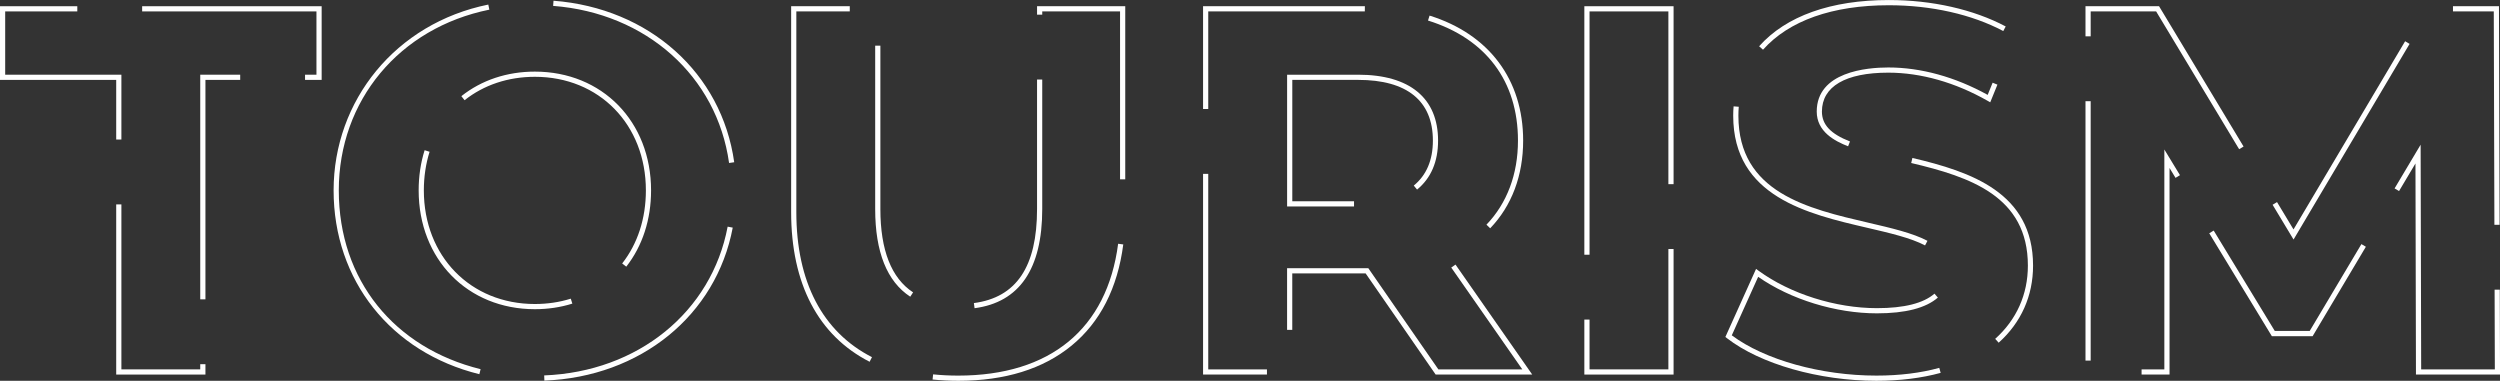
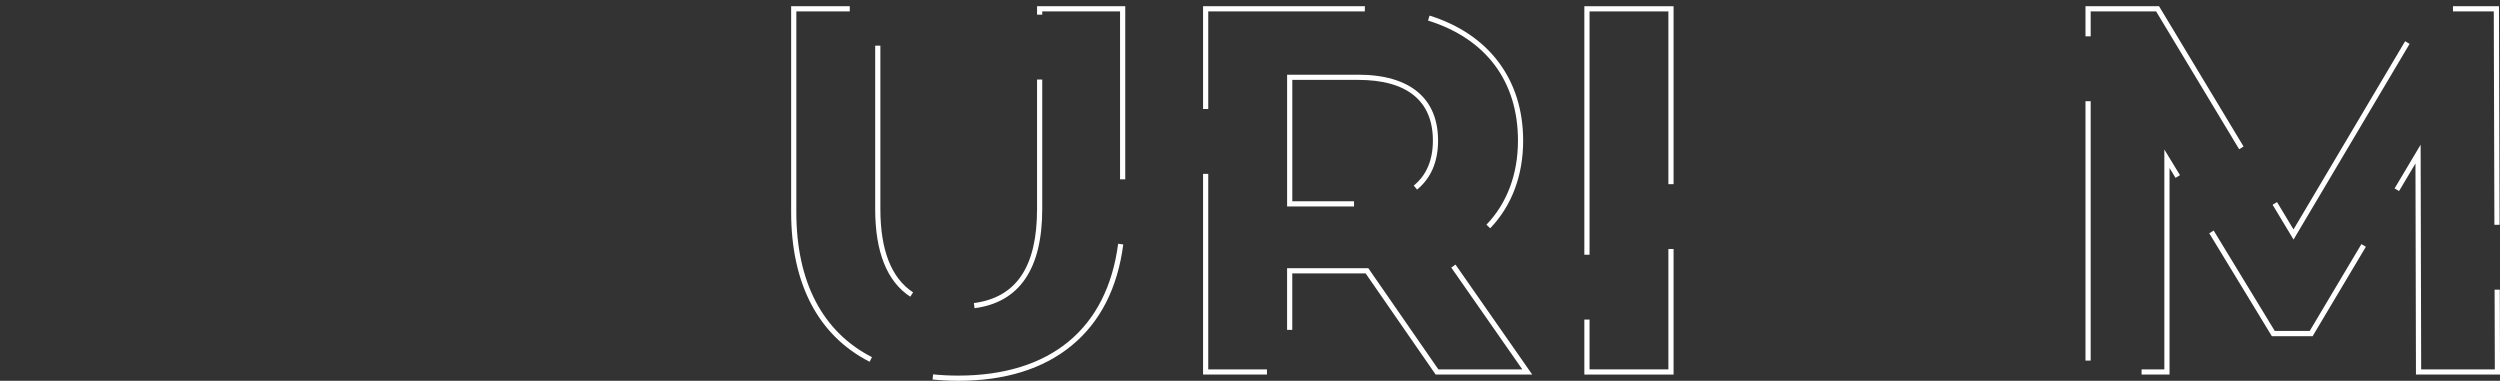
<svg xmlns="http://www.w3.org/2000/svg" id="Calque_2" viewBox="0 0 963.79 146.8">
  <rect x="0" y="0" width="963.79" height="146.8" fill="#333333" stroke="none" />
  <defs>
    <style>.cls-1{fill:#fff;}.cls-2{isolation:isolate;}</style>
  </defs>
  <g id="Calque_1-2">
    <g class="cls-2">
-       <path class="cls-1" d="m79.2,144.4h-34.4v-65.6h2v63.6h30.4v-2h2v4Zm0-29h-2V28.8h15.4v2h-13.4v84.6Zm-32.4-61.61h-2v-22.99H0V2.4h29.8v2H2v24.4h44.8v24.99Zm77.2-22.99h-6.4v-2h4.4V4.4H54.8v-2h69.2v28.4Z" />
-       <path class="cls-1" d="m209.87,146.73l-.08-2c36.11-1.4,64.53-24.45,70.73-57.35l1.96.37c-6.37,33.84-35.56,57.55-72.61,58.98Zm-25.07-2.47c-34.14-8.42-56.19-36.23-56.19-70.86S152.57,8.99,188.25,1.76l.4,1.96c-34.72,7.03-58.04,35.03-58.04,69.68s21.46,60.73,54.67,68.92l-.48,1.94Zm21.4-25.06c-25.96,0-44.8-19.26-44.8-45.8,0-5.43.77-10.64,2.3-15.49l1.91.6c-1.46,4.65-2.21,9.66-2.21,14.89,0,25.38,18,43.8,42.8,43.8,4.83,0,9.49-.69,13.85-2.06l.6,1.91c-4.56,1.43-9.42,2.15-14.45,2.15Zm35.23-16.4l-1.57-1.23c5.98-7.64,9.14-17.37,9.14-28.16,0-25.38-18-43.8-42.8-43.8-10.28,0-19.65,3.12-27.1,9.03l-1.24-1.57c7.8-6.19,17.6-9.46,28.34-9.46,25.96,0,44.8,19.26,44.8,45.8,0,11.24-3.31,21.41-9.56,29.4Zm39.64-39.97c-4.68-33.45-31.94-57.79-67.83-60.56l.15-1.99c36.85,2.84,64.85,27.87,69.66,62.27l-1.98.28Z" />
      <path class="cls-1" d="m369.4,146.8h0c-3.39,0-6.72-.17-9.88-.49l.21-1.99c3.1.32,6.35.48,9.68.48,35.49,0,57.39-18.05,61.65-50.83l1.98.26c-2.19,16.83-8.9,29.96-19.94,39.02-10.95,8.99-25.65,13.55-43.69,13.55Zm-34.15-7.33c-19.79-10.11-30.25-30.06-30.25-57.67V2.4h22.6v2h-20.6v77.4c0,26.82,10.08,46.15,29.16,55.89l-.91,1.78Zm40.46-20.65l-.26-1.98c16.39-2.16,24.35-14.01,24.35-36.24V30.66h2v49.94c0,23.08-8.78,35.94-26.09,38.22Zm-24.79-4.44c-8.97-5.86-13.52-17.23-13.52-33.78V17.6h2v63c0,15.83,4.24,26.64,12.61,32.11l-1.09,1.67Zm82.88-45.25h-2V4.4h-30v1.26h-2v-3.26h34v66.74Z" />
      <path class="cls-1" d="m590.71,144.4h-37.24l-27-39h-28.28v21.77h-2v-23.77h31.32l27,39h32.36l-27.39-39.25,1.64-1.15,29.58,42.4Zm-102.28,0h-24.63v-77.37h2v75.37h22.63v2Zm86.06-56.39l-1.44-1.39c7.95-8.28,12.15-19.49,12.15-32.42,0-22.86-12.32-39.3-34.68-46.28l.6-1.91c22.93,7.16,36.08,24.72,36.08,48.19,0,13.46-4.39,25.15-12.71,33.81Zm-52.49-8.41h-25.8V28.8h27.4c19.86,0,30.8,9.02,30.8,25.4,0,8.14-2.73,14.5-8.1,18.89l-1.27-1.55c4.89-3.99,7.37-9.83,7.37-17.34,0-15.31-9.96-23.4-28.8-23.4h-25.4v46.8h23.8v2Zm-56.2-37.57h-2V2.4h62.38s-.02,2-.02,2h-.76s-59.6,0-59.6,0v37.63h0Z" />
      <path class="cls-1" d="m645.19,144.4h-34.4v-21.2h2v19.2h30.4v-46.4h2v48.4Zm-32.4-46.2h-2V2.4h34.4v68.6h-2V4.4h-30.4v93.8Z" />
-       <path class="cls-1" d="m723.39,146.8c-22.12,0-44.73-6.44-57.61-16.41l-.62-.48,11.83-26.24.99.72c12.19,8.89,29.67,14.41,45.61,14.41,10.47,0,17.93-1.88,22.18-5.59l1.31,1.51c-4.62,4.04-12.53,6.08-23.49,6.08-15.91,0-33.33-5.37-45.79-14.08l-10.17,22.56c12.65,9.44,34.41,15.52,55.76,15.52,8.88,0,17.03-1,24.23-2.98l.53,1.93c-7.37,2.02-15.7,3.05-24.76,3.05Zm47.13-14.68l-1.34-1.49c8.24-7.39,12.6-17.15,12.6-28.23,0-26.72-22.22-34.19-44.98-39.56l.46-1.95c22.51,5.31,46.52,13.33,46.52,41.51,0,11.66-4.59,21.94-13.26,29.72Zm-28.38-37.51c-5.52-2.9-13.63-4.78-22.22-6.78-23.05-5.35-51.73-12.02-51.74-43.23,0-1.2.05-2.41.15-3.6l1.99.16c-.09,1.13-.14,2.29-.14,3.44,0,29.62,26.66,35.81,50.19,41.28,8.72,2.03,16.96,3.94,22.7,6.96l-.93,1.77Zm-29.67-38.21c-5.19-2.03-12.09-5.64-12.09-13.39,0-15.34,19.3-17,27.6-17,12.58,0,25.8,3.65,38.3,10.57l1.91-4.7,1.85.75-2.77,6.81-.99-.56c-12.49-7.11-25.74-10.87-38.3-10.87-16.51,0-25.6,5.33-25.6,15,0,5.04,3.34,8.6,10.82,11.53l-.73,1.86Zm-32.81-37.24l-1.49-1.33c10.39-11.66,27.69-17.82,50.02-17.82,16.67,0,32.67,3.62,45.04,10.19l-.94,1.77c-12.09-6.42-27.75-9.95-44.1-9.95-21.75,0-38.53,5.93-48.53,17.15Z" />
      <path class="cls-1" d="m963.79,144.4h-32.4l-.19-81.38-6.33,10.64-1.72-1.02,10.04-16.86.21,86.62h28.4l-.09-30.73h2s.09,32.72.09,32.72Zm-127.4,0h-10.78v-2h8.78V57.63l6.02,9.9-1.71,1.04-2.31-3.81v79.63h0Zm-30.4-5.38h-2V39.02h2v100Zm85.57-9.42h-15.73l-24.13-39.67,1.71-1.04,23.55,38.7h13.47l19.93-33.48,1.72,1.02-20.52,34.46Zm-7.36-37.25l-8.08-13.41,1.71-1.03,6.35,10.54,43.03-72.55,1.72,1.02-44.73,75.42Zm77.43-5.68l-.24-82.27h-15.73v-2h17.73l.24,84.27h-2Zm-98.41-29.15l-32-53.12h-25.23v9.62h-2V2.4h28.36l.29.48,32.29,53.61-1.71,1.03Z" />
    </g>
  </g>
</svg>